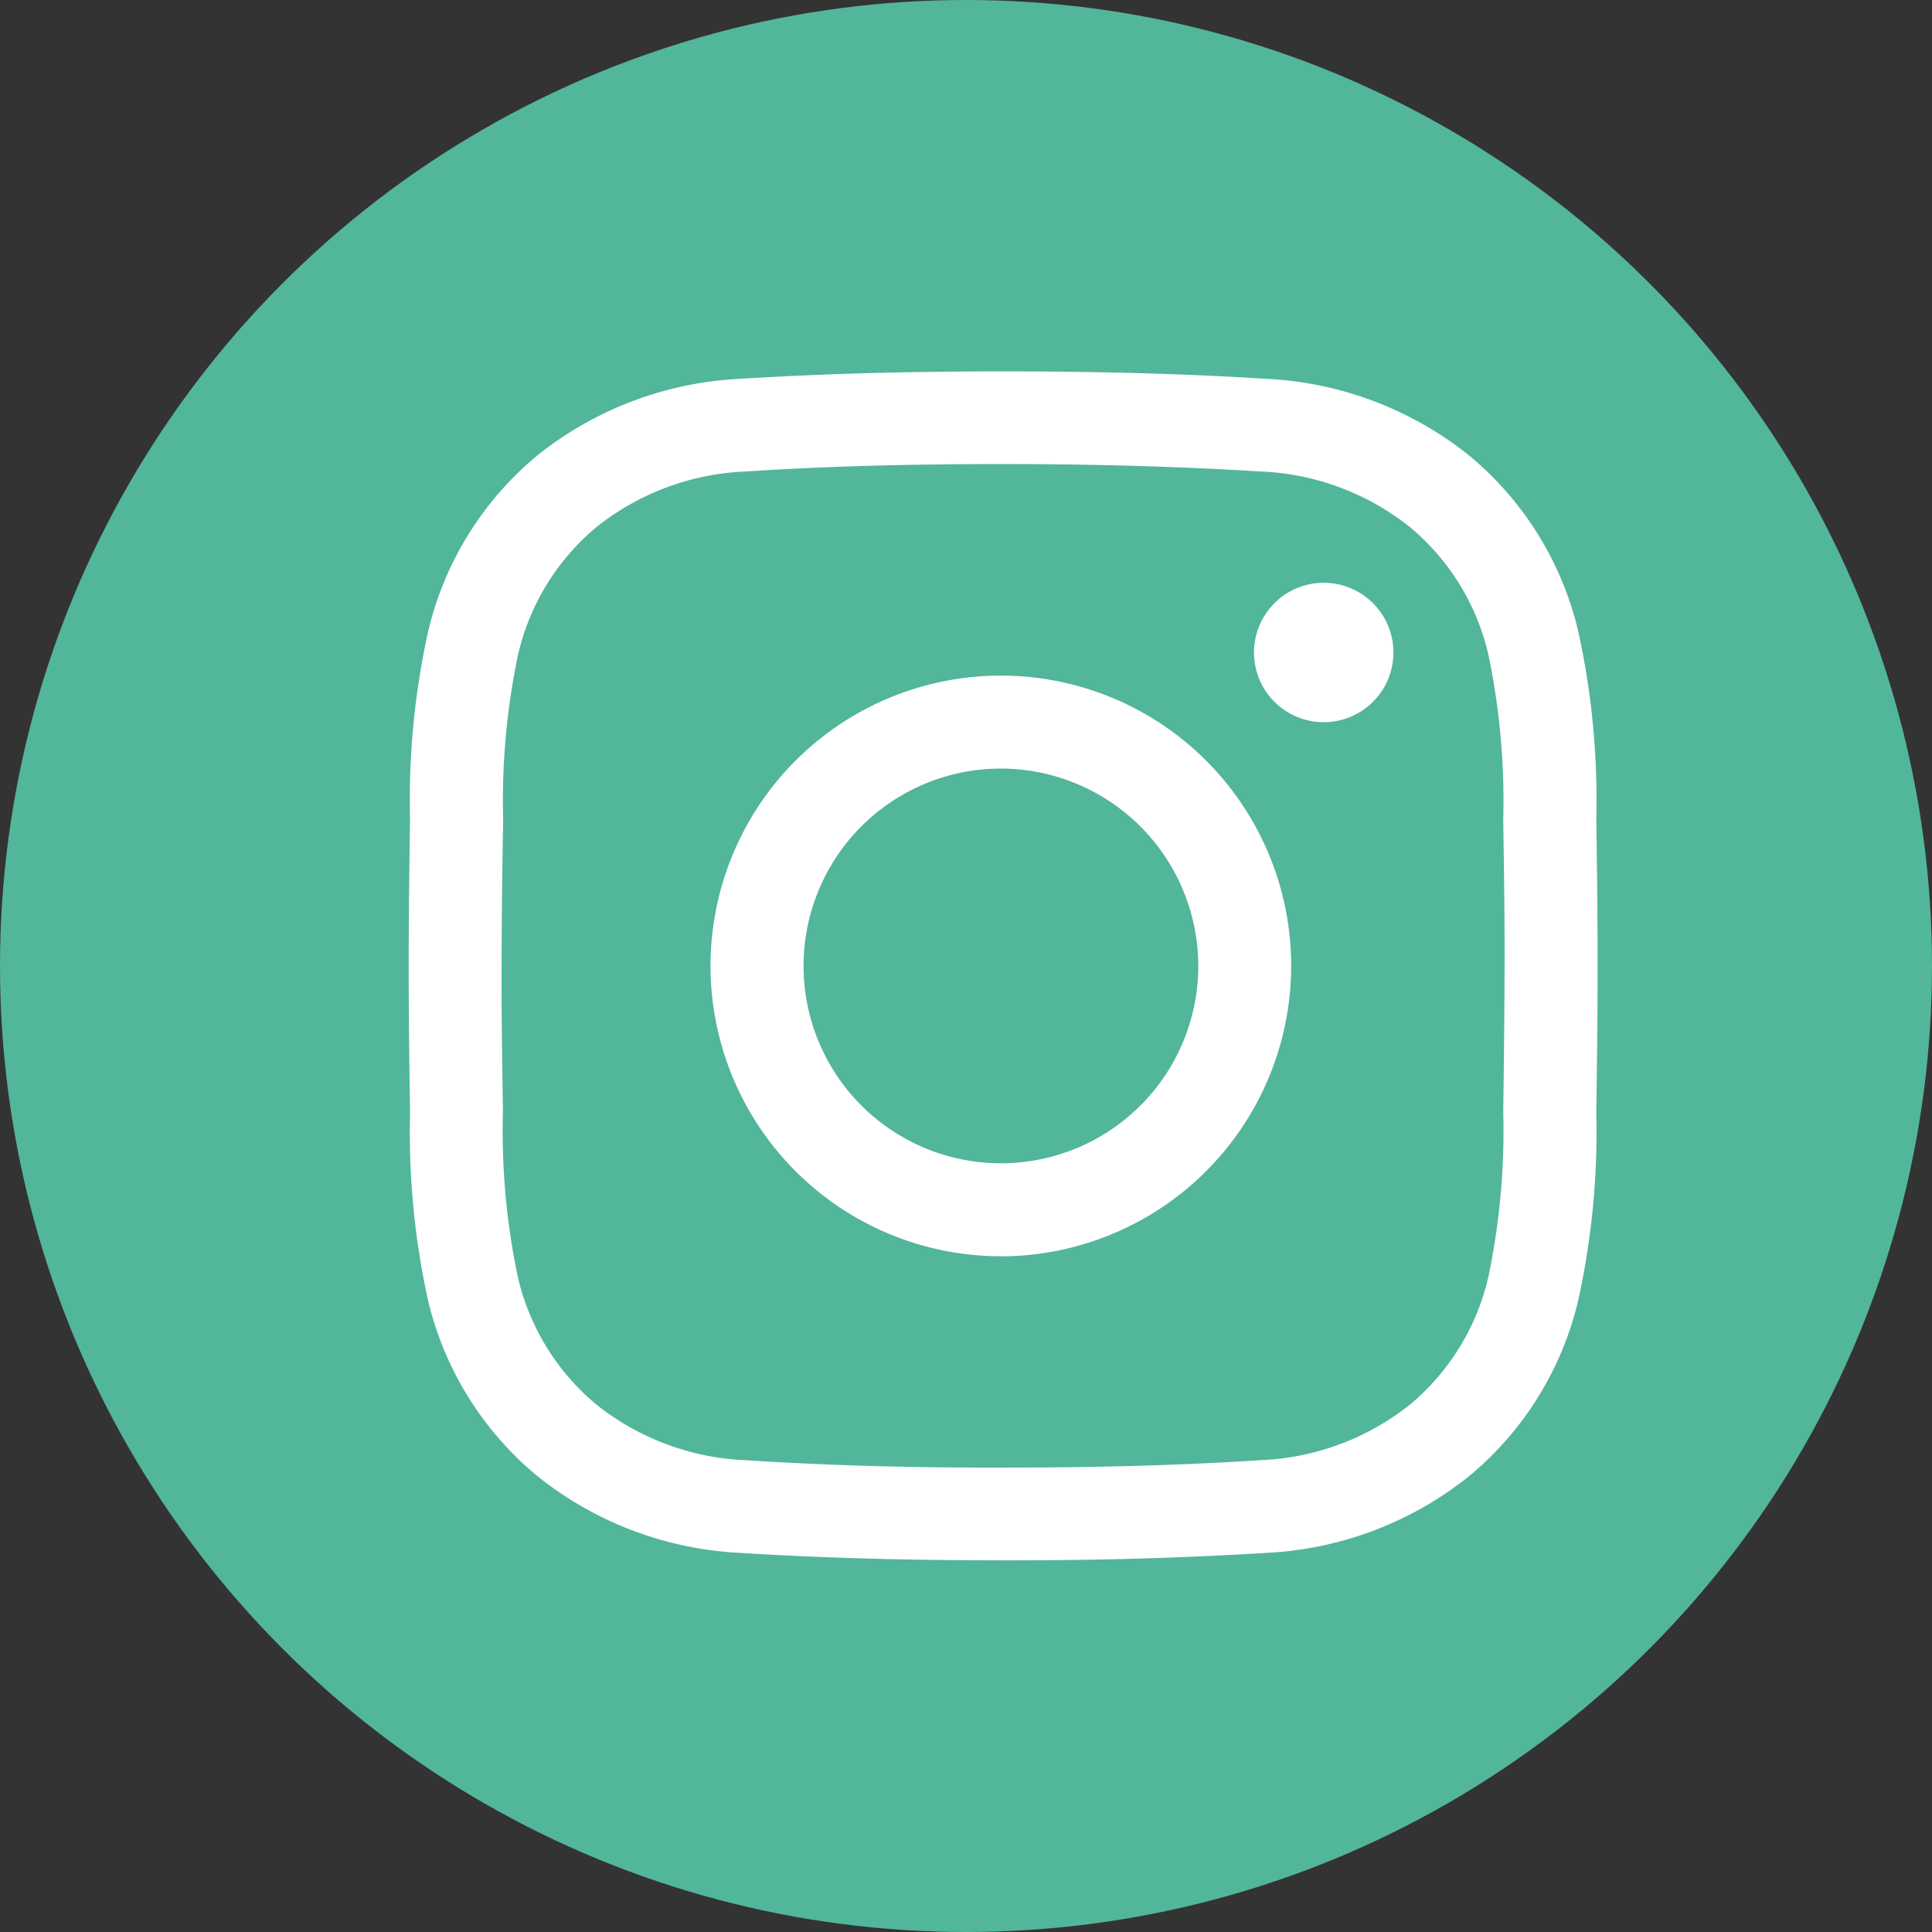
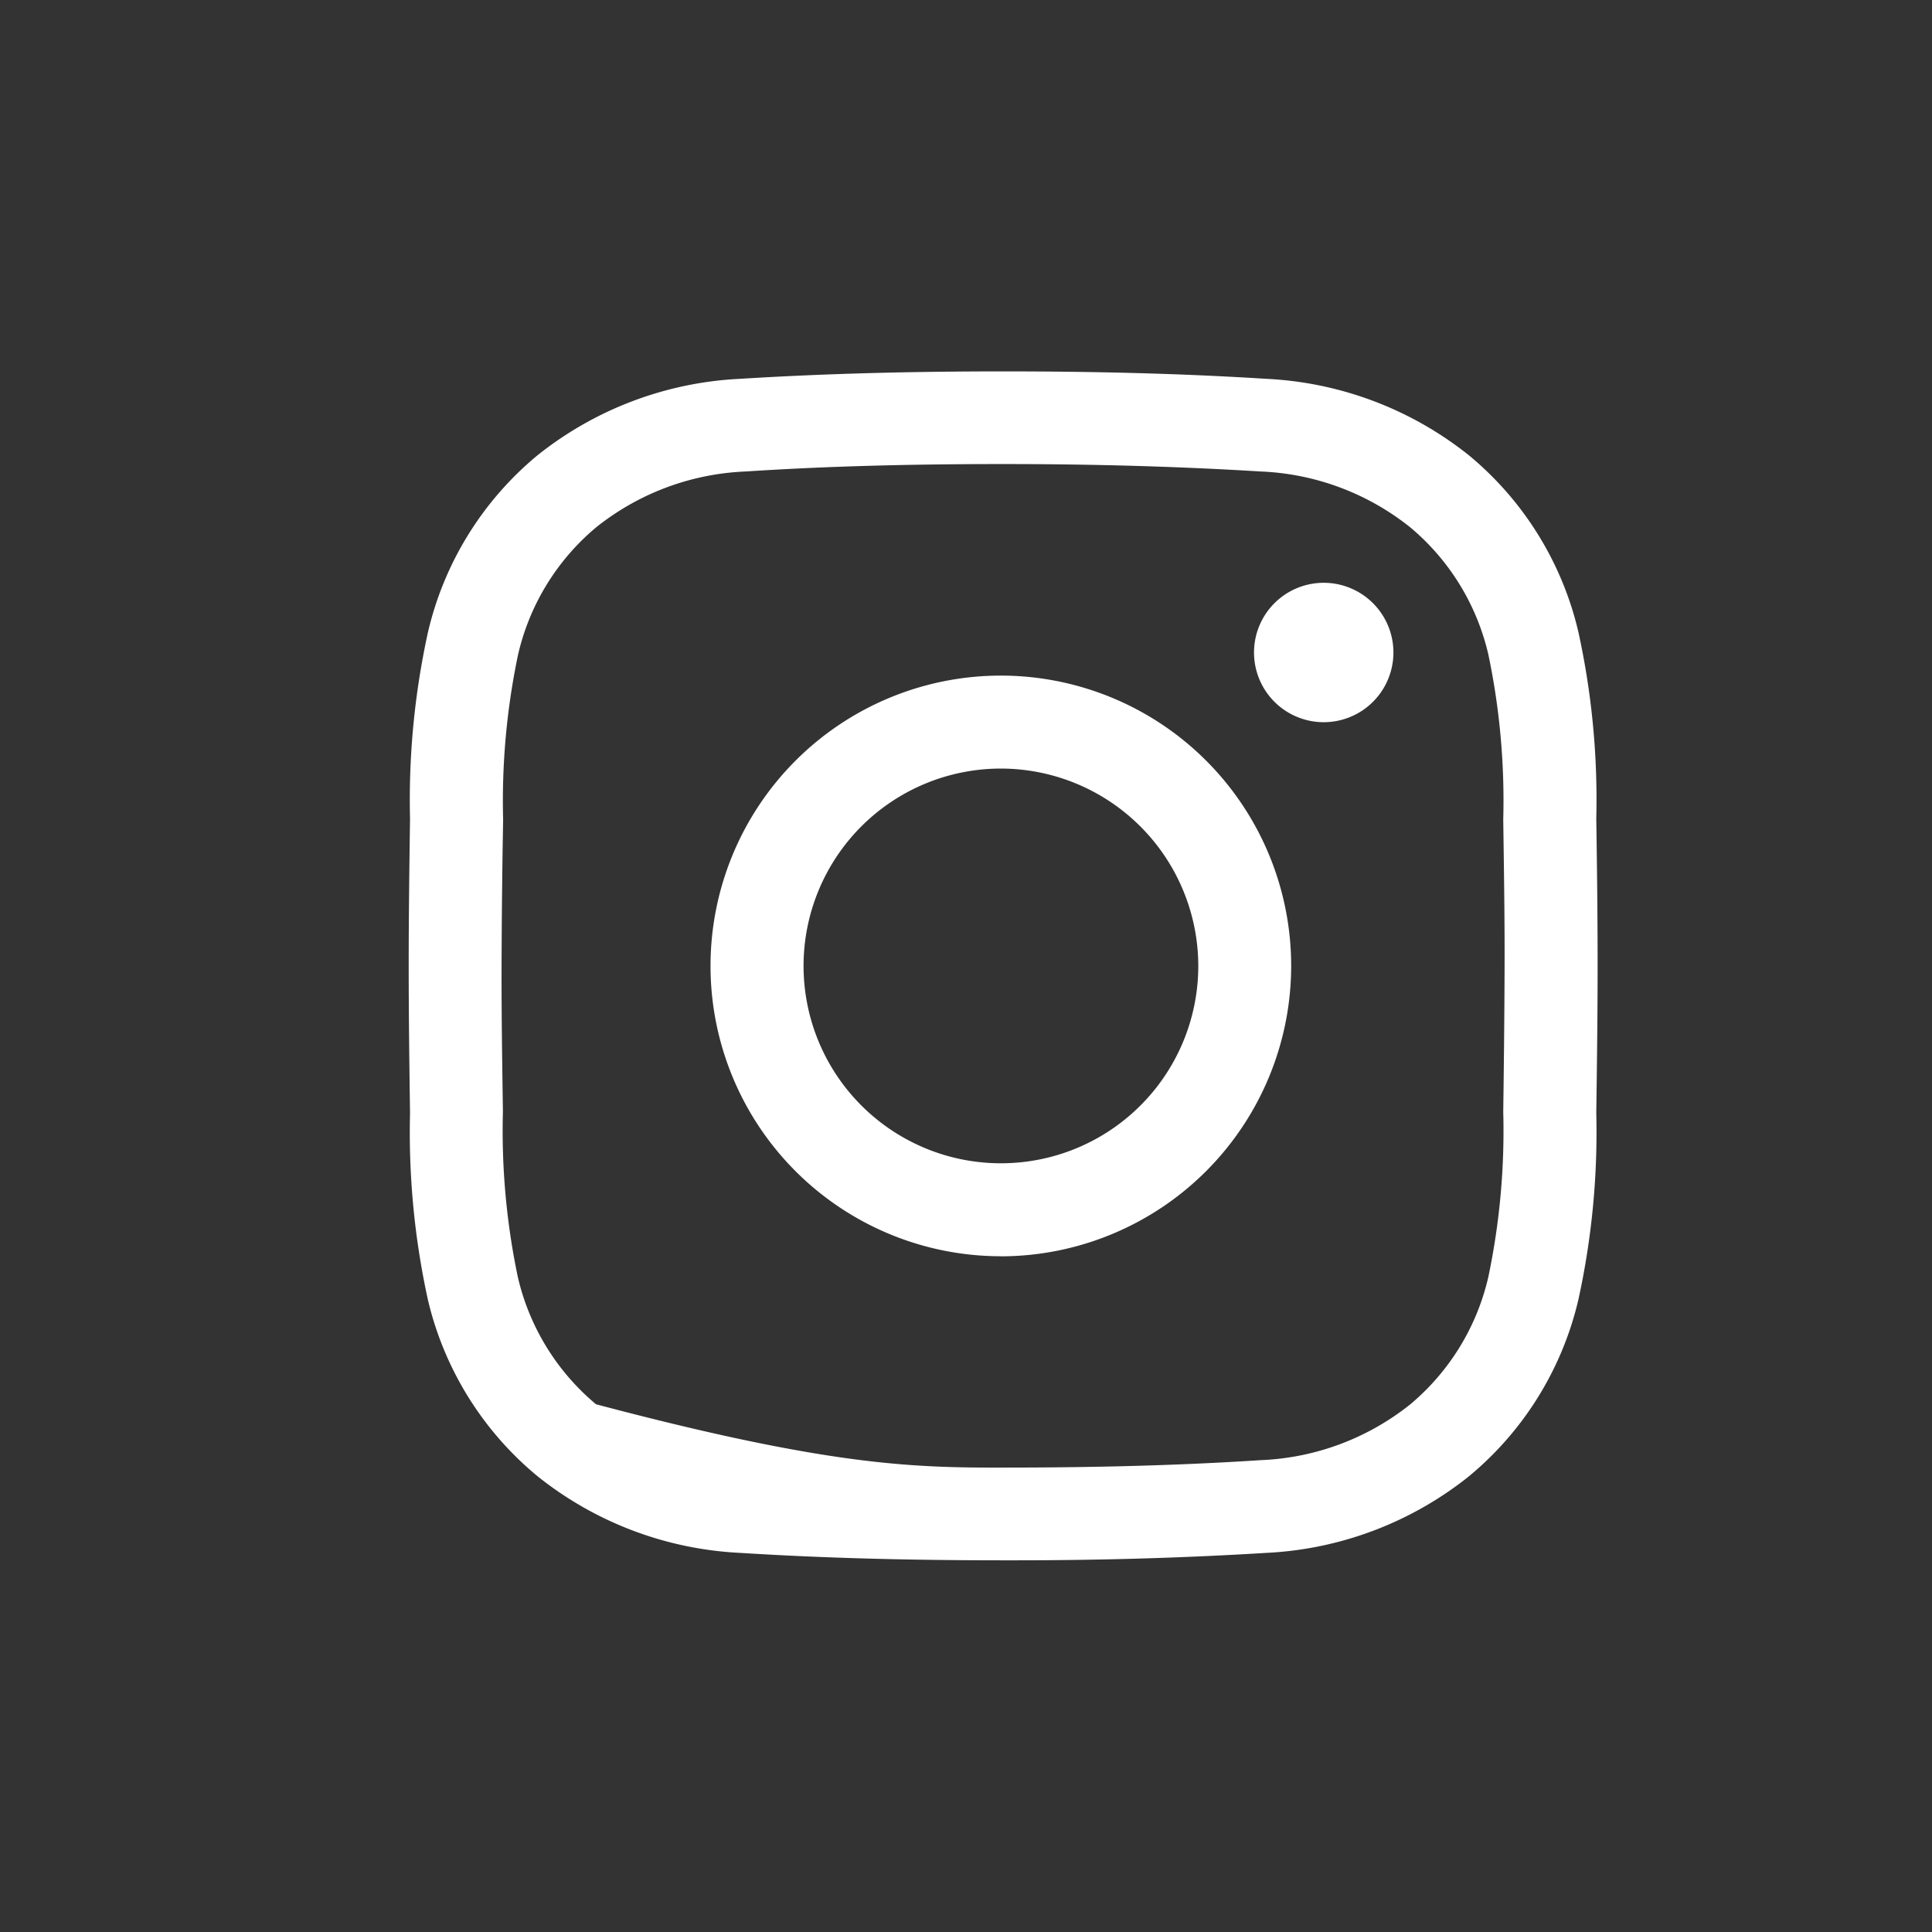
<svg xmlns="http://www.w3.org/2000/svg" width="26" height="26" viewBox="0 0 26 26">
  <rect x="0" y="0" width="26" height="26" fill="#333333" stroke="none" />
  <g id="Group_115" data-name="Group 115" transform="translate(-1915 -65)">
-     <circle id="Ellipse_45" data-name="Ellipse 45" cx="13" cy="13" r="13" transform="translate(1915 65)" fill="#52b69a" />
-     <path id="instagram_5_" data-name="instagram (5)" d="M8.158,16H8c-1.254,0-2.413-.029-3.54-.1a4.732,4.732,0,0,1-2.728-1.033A4.379,4.379,0,0,1,.26,12.5,10.526,10.526,0,0,1,.018,9.984C.01,9.4,0,8.707,0,8S.01,6.6.018,6.02A10.527,10.527,0,0,1,.26,3.507,4.379,4.379,0,0,1,1.731,1.131,4.732,4.732,0,0,1,4.459.1C5.586.03,6.745,0,8,0s2.413.029,3.54.1A4.732,4.732,0,0,1,14.27,1.131a4.378,4.378,0,0,1,1.471,2.375,10.526,10.526,0,0,1,.241,2.513C15.991,6.6,16,7.3,16,8V8c0,.7-.01,1.4-.018,1.98a10.521,10.521,0,0,1-.241,2.513,4.378,4.378,0,0,1-1.471,2.375A4.732,4.732,0,0,1,11.542,15.9c-1.079.066-2.188.1-3.384.1ZM8,14.752c1.234,0,2.367-.028,3.467-.1A3.444,3.444,0,0,0,13.48,13.9a3.156,3.156,0,0,0,1.05-1.716,9.576,9.576,0,0,0,.2-2.221c.008-.58.016-1.268.018-1.965s-.01-1.384-.018-1.965a9.578,9.578,0,0,0-.2-2.221A3.156,3.156,0,0,0,13.48,2.1a3.444,3.444,0,0,0-2.014-.753c-1.1-.067-2.233-.1-3.464-.1s-2.367.028-3.467.1A3.444,3.444,0,0,0,2.521,2.1a3.156,3.156,0,0,0-1.05,1.716,9.577,9.577,0,0,0-.2,2.221C1.26,6.618,1.252,7.306,1.25,8s.01,1.382.018,1.963a9.576,9.576,0,0,0,.2,2.221A3.156,3.156,0,0,0,2.521,13.9a3.444,3.444,0,0,0,2.014.753C5.635,14.724,6.769,14.755,8,14.752Zm-.03-2.844A3.907,3.907,0,1,1,11.876,8,3.911,3.911,0,0,1,7.969,11.909Zm0-6.563A2.656,2.656,0,1,0,10.626,8,2.66,2.66,0,0,0,7.969,5.345Zm4.344-2.5a.938.938,0,1,0,.938.938A.938.938,0,0,0,12.313,2.845Zm0,0" transform="translate(1920.5 69.998)" fill="#fff" />
+     <path id="instagram_5_" data-name="instagram (5)" d="M8.158,16H8c-1.254,0-2.413-.029-3.54-.1a4.732,4.732,0,0,1-2.728-1.033A4.379,4.379,0,0,1,.26,12.5,10.526,10.526,0,0,1,.018,9.984C.01,9.4,0,8.707,0,8S.01,6.6.018,6.02A10.527,10.527,0,0,1,.26,3.507,4.379,4.379,0,0,1,1.731,1.131,4.732,4.732,0,0,1,4.459.1C5.586.03,6.745,0,8,0s2.413.029,3.54.1A4.732,4.732,0,0,1,14.27,1.131a4.378,4.378,0,0,1,1.471,2.375,10.526,10.526,0,0,1,.241,2.513C15.991,6.6,16,7.3,16,8V8c0,.7-.01,1.4-.018,1.98a10.521,10.521,0,0,1-.241,2.513,4.378,4.378,0,0,1-1.471,2.375A4.732,4.732,0,0,1,11.542,15.9c-1.079.066-2.188.1-3.384.1ZM8,14.752c1.234,0,2.367-.028,3.467-.1A3.444,3.444,0,0,0,13.48,13.9a3.156,3.156,0,0,0,1.05-1.716,9.576,9.576,0,0,0,.2-2.221c.008-.58.016-1.268.018-1.965s-.01-1.384-.018-1.965a9.578,9.578,0,0,0-.2-2.221A3.156,3.156,0,0,0,13.48,2.1a3.444,3.444,0,0,0-2.014-.753c-1.1-.067-2.233-.1-3.464-.1s-2.367.028-3.467.1A3.444,3.444,0,0,0,2.521,2.1a3.156,3.156,0,0,0-1.05,1.716,9.577,9.577,0,0,0-.2,2.221C1.26,6.618,1.252,7.306,1.25,8s.01,1.382.018,1.963a9.576,9.576,0,0,0,.2,2.221A3.156,3.156,0,0,0,2.521,13.9C5.635,14.724,6.769,14.755,8,14.752Zm-.03-2.844A3.907,3.907,0,1,1,11.876,8,3.911,3.911,0,0,1,7.969,11.909Zm0-6.563A2.656,2.656,0,1,0,10.626,8,2.66,2.66,0,0,0,7.969,5.345Zm4.344-2.5a.938.938,0,1,0,.938.938A.938.938,0,0,0,12.313,2.845Zm0,0" transform="translate(1920.5 69.998)" fill="#fff" />
  </g>
</svg>